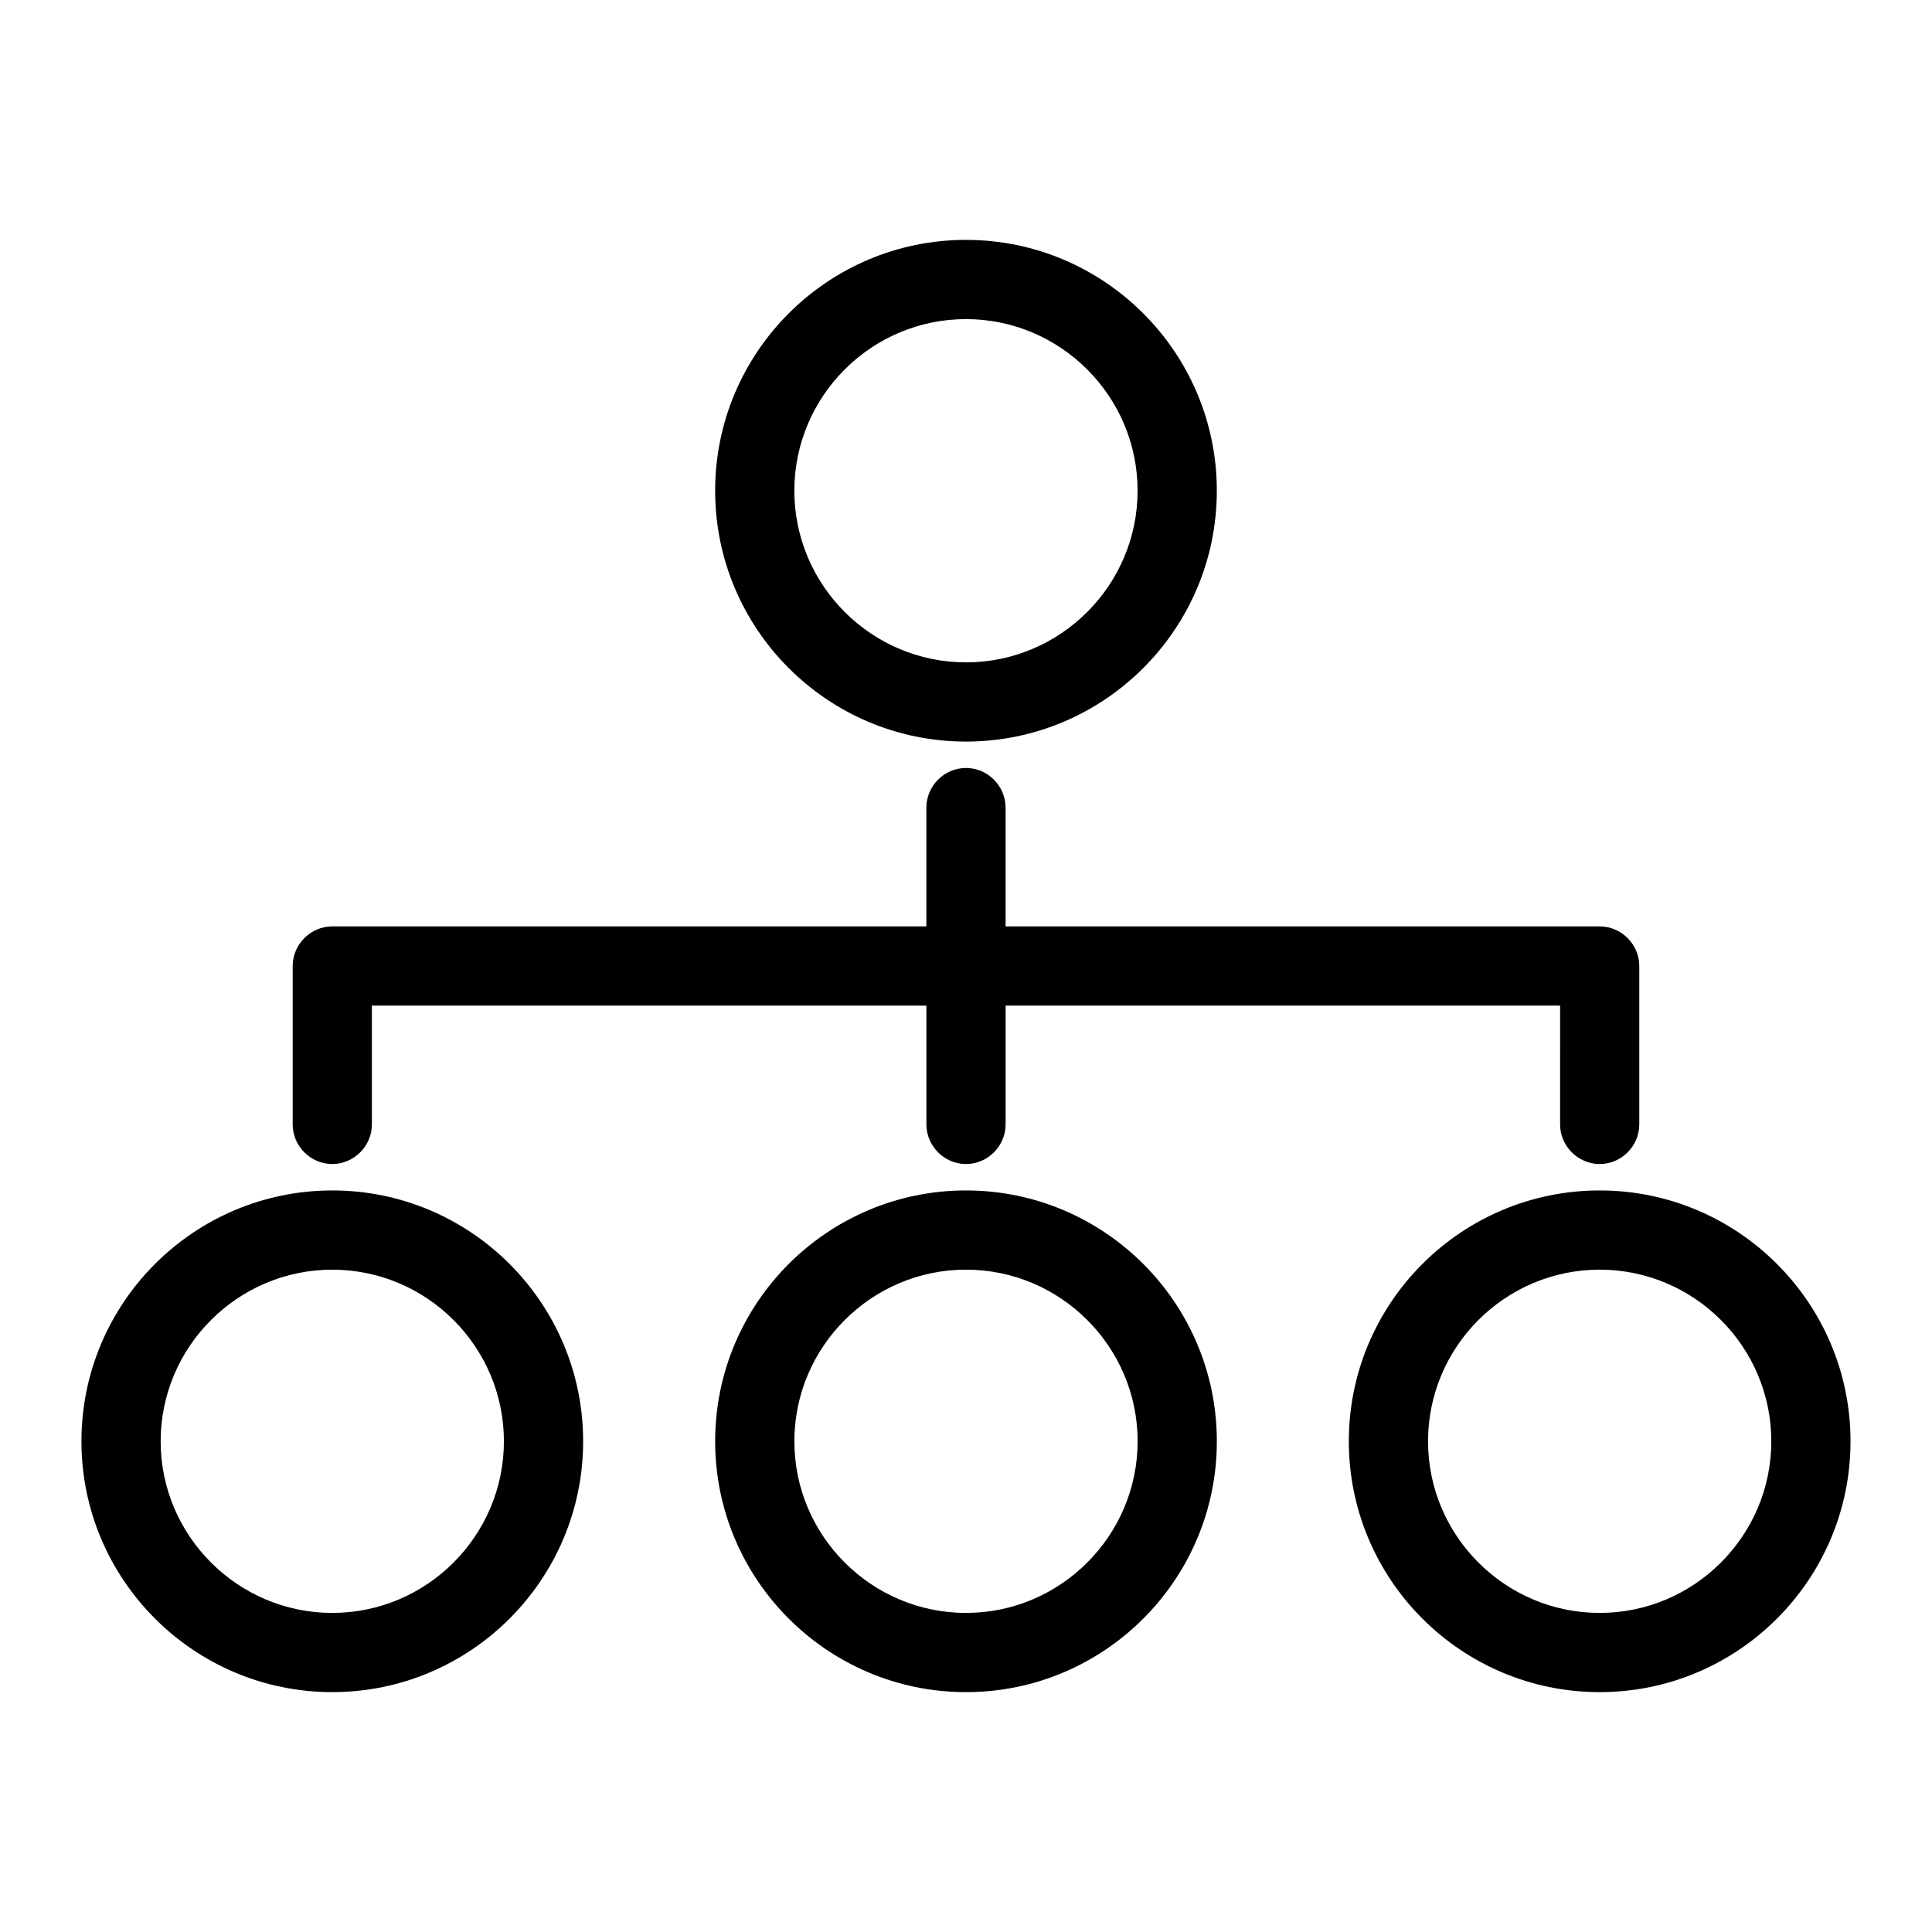
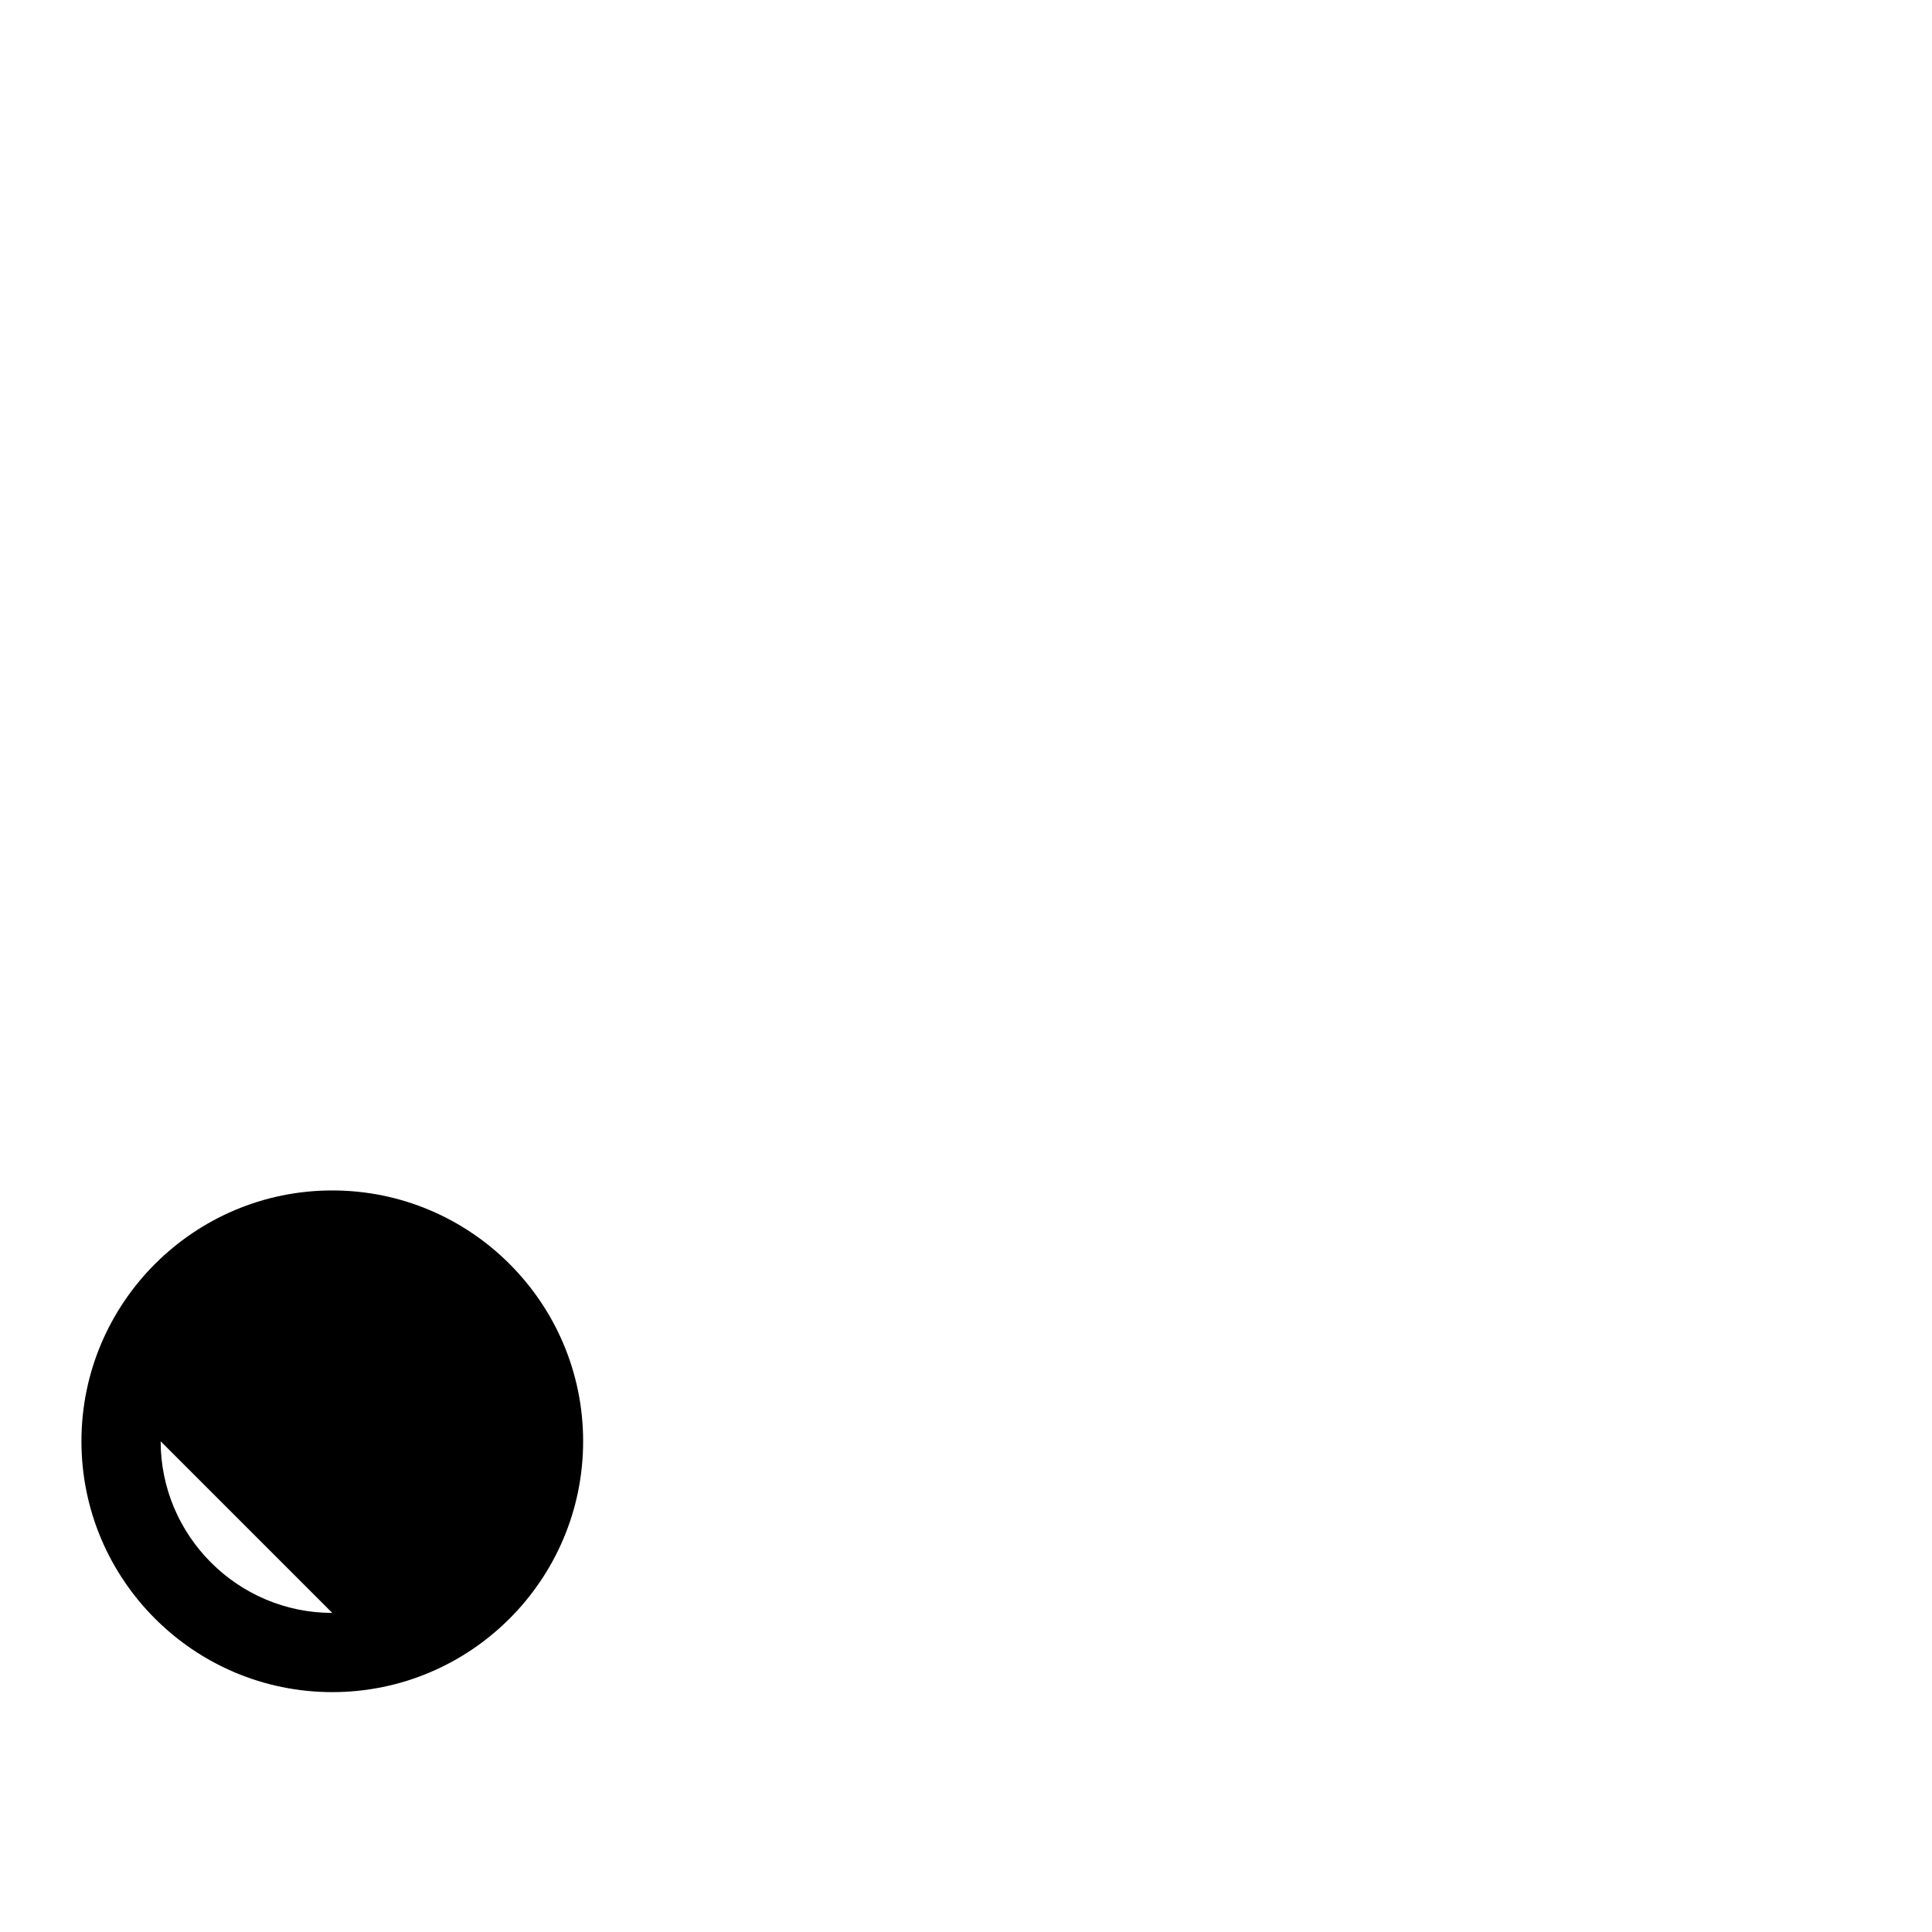
<svg xmlns="http://www.w3.org/2000/svg" fill="#000000" width="800px" height="800px" version="1.1" viewBox="144 144 512 512">
  <g>
-     <path d="m232.06 459.48c-36.668 0-66.477 29.809-66.477 66.477 0 36.664 29.809 66.473 66.477 66.473s66.477-29.809 66.477-66.477c-0.004-36.664-29.812-66.473-66.477-66.473zm0 111.96c-25.051 0-45.484-20.434-45.484-45.484s20.434-45.48 45.484-45.48 45.48 20.43 45.48 45.48-20.43 45.484-45.48 45.484z" />
-     <path d="m400 459.48c-36.668 0-66.477 29.809-66.477 66.477s29.809 66.477 66.477 66.477 66.477-29.809 66.477-66.477c-0.004-36.668-29.812-66.477-66.477-66.477zm0 111.96c-25.051 0-45.484-20.434-45.484-45.484s20.434-45.484 45.484-45.484 45.484 20.434 45.484 45.484c-0.004 25.051-20.434 45.484-45.484 45.484z" />
-     <path d="m567.93 459.48c-36.668 0-66.477 29.809-66.477 66.477s29.809 66.477 66.477 66.477c36.668 0 66.477-29.809 66.477-66.477s-29.809-66.477-66.477-66.477zm0 111.96c-25.051 0-45.484-20.434-45.484-45.484s20.434-45.484 45.484-45.484c25.051 0 45.484 20.434 45.484 45.484s-20.434 45.484-45.484 45.484z" />
-     <path d="m567.93 452.48c5.738 0 10.496-4.758 10.496-10.496v-41.984c0-5.738-4.758-10.496-10.496-10.496h-157.44v-31.488c0-5.738-4.758-10.496-10.496-10.496s-10.496 4.758-10.496 10.496v31.488h-157.44c-5.738 0-10.496 4.758-10.496 10.496v41.984c0 5.738 4.758 10.496 10.496 10.496s10.496-4.762 10.496-10.496v-31.488h146.95v31.488c0 5.738 4.758 10.496 10.496 10.496s10.496-4.758 10.496-10.496v-31.488h146.95l-0.004 31.488c0 5.734 4.758 10.496 10.496 10.496z" />
-     <path d="m466.47 274.05c0-36.668-29.809-66.477-66.477-66.477-36.664 0-66.473 29.809-66.473 66.477s29.809 66.477 66.477 66.477c36.664-0.004 66.473-29.812 66.473-66.477zm-111.96 0c0-25.051 20.434-45.484 45.484-45.484s45.48 20.434 45.48 45.484-20.434 45.484-45.484 45.484c-25.047-0.004-45.48-20.434-45.48-45.484z" />
+     <path d="m232.06 459.48c-36.668 0-66.477 29.809-66.477 66.477 0 36.664 29.809 66.473 66.477 66.473s66.477-29.809 66.477-66.477c-0.004-36.664-29.812-66.473-66.477-66.473zm0 111.96c-25.051 0-45.484-20.434-45.484-45.484z" />
  </g>
</svg>